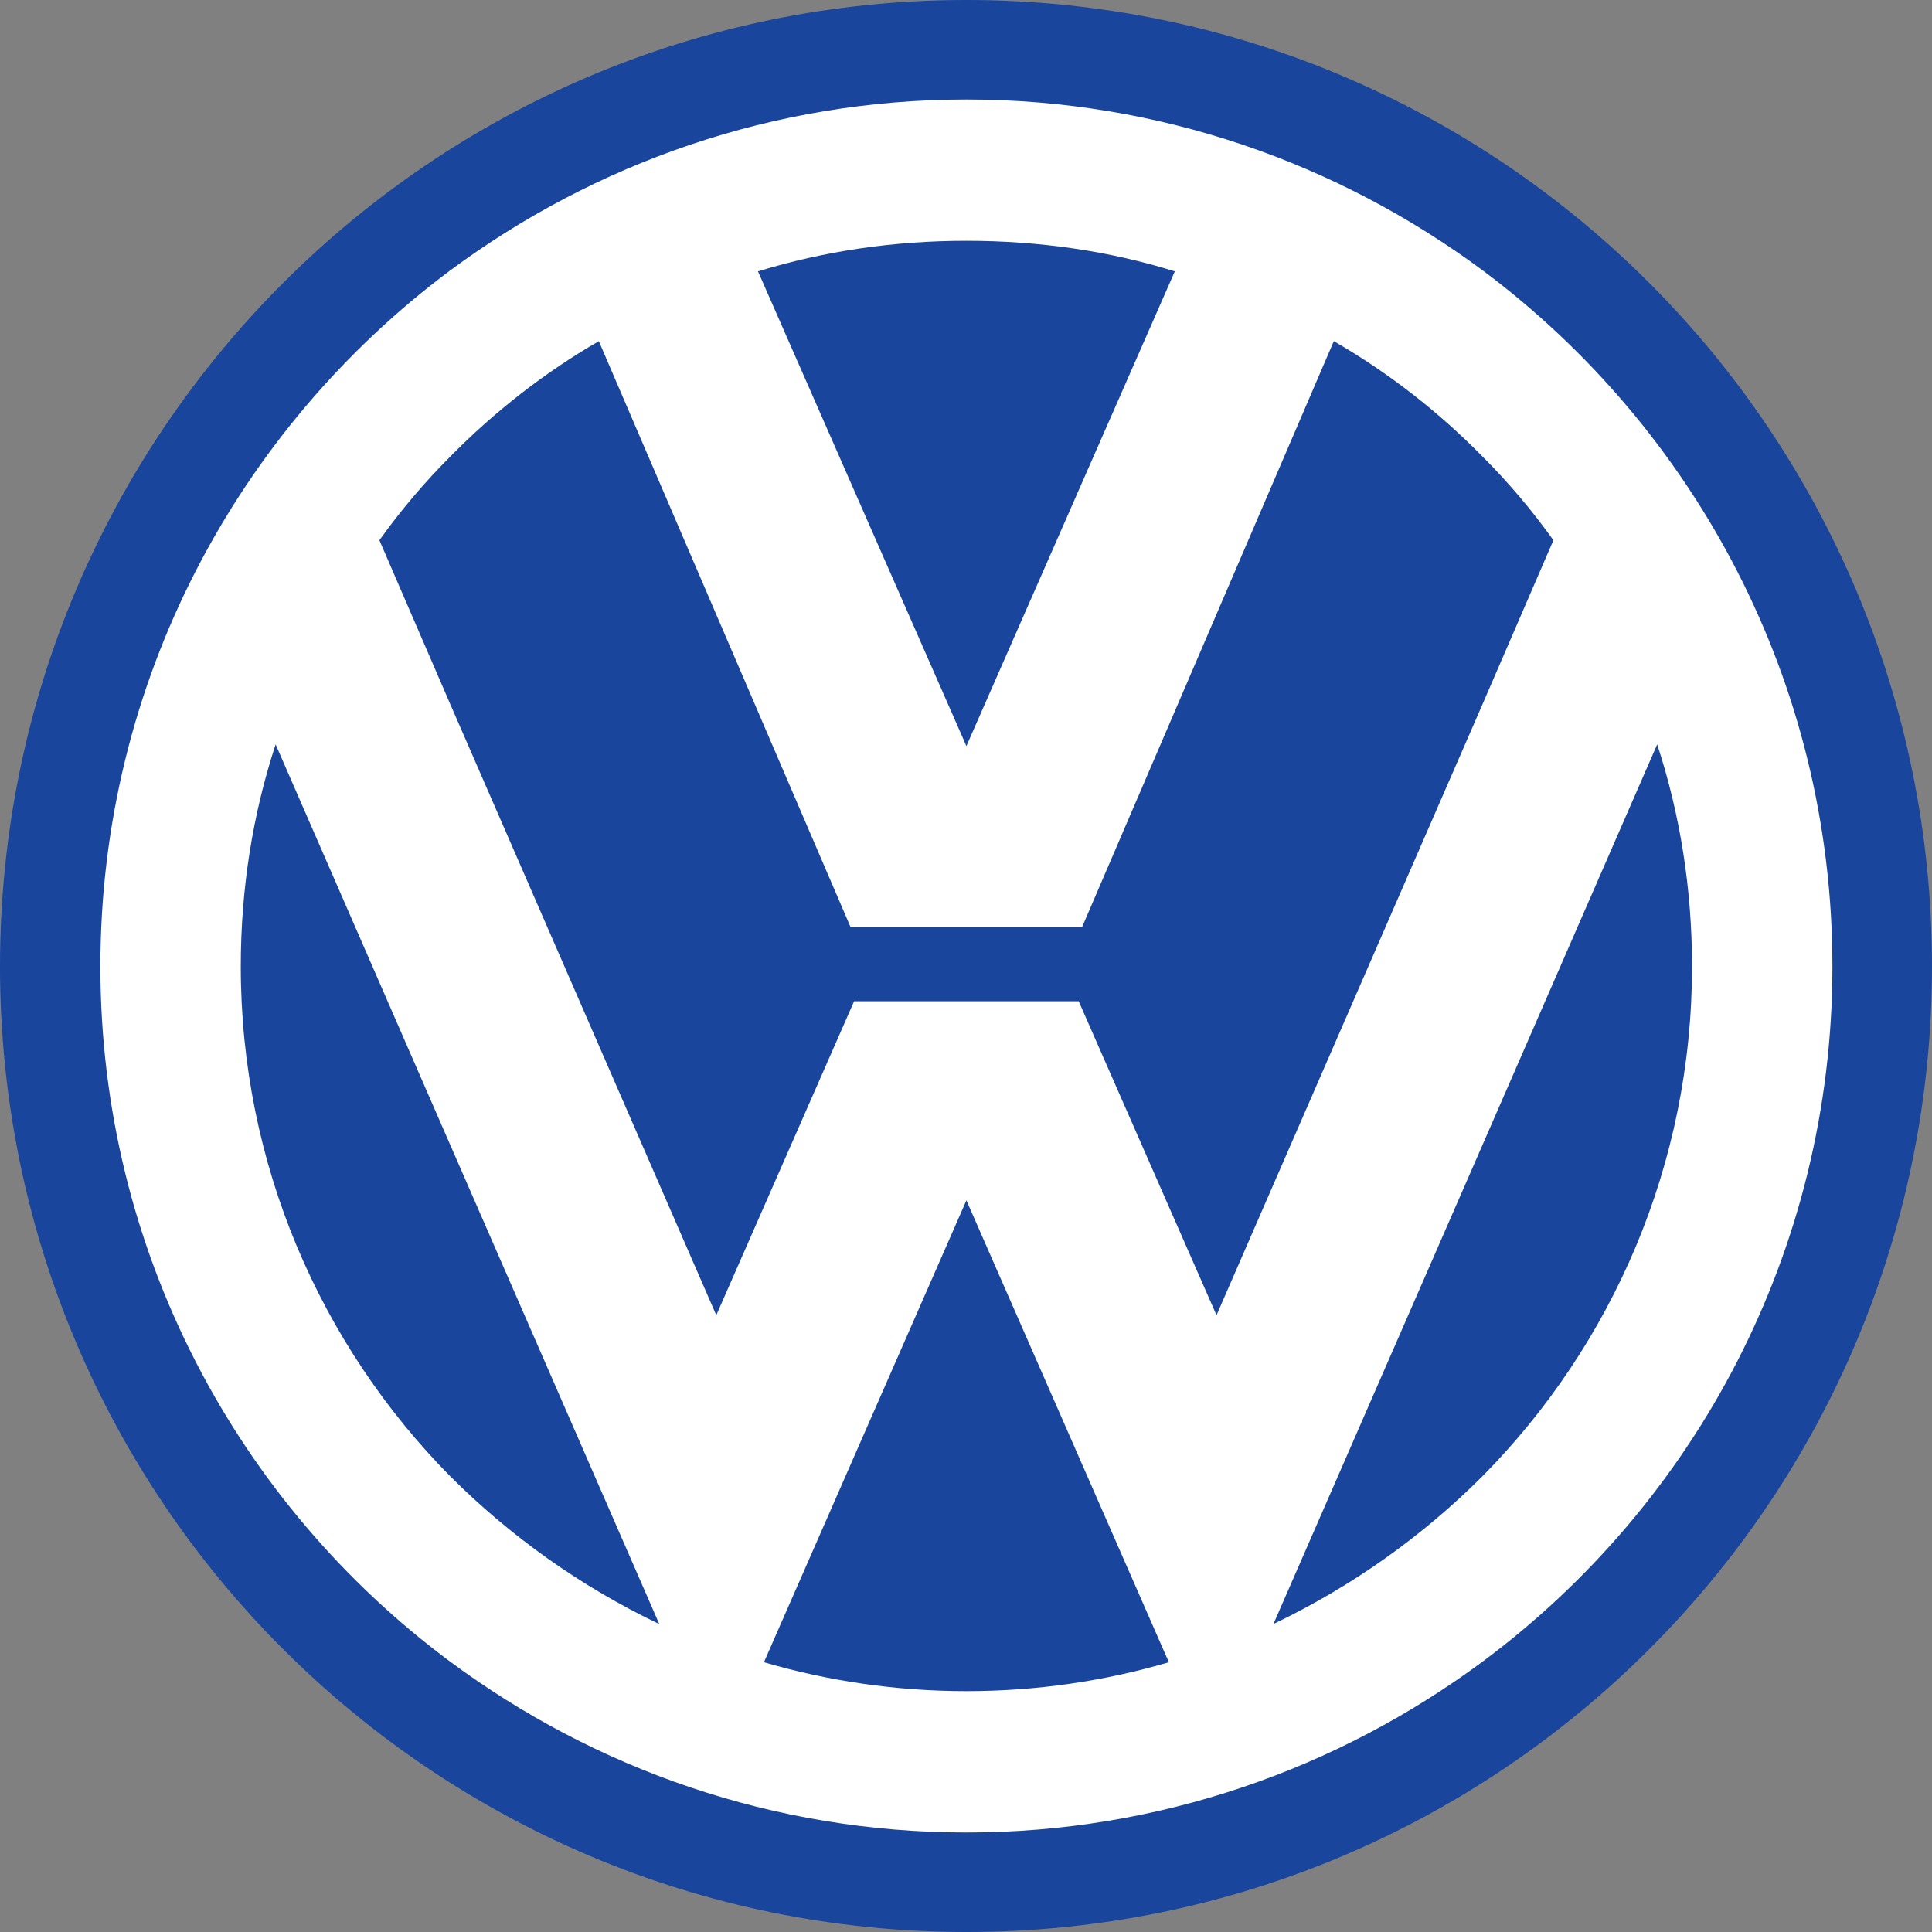
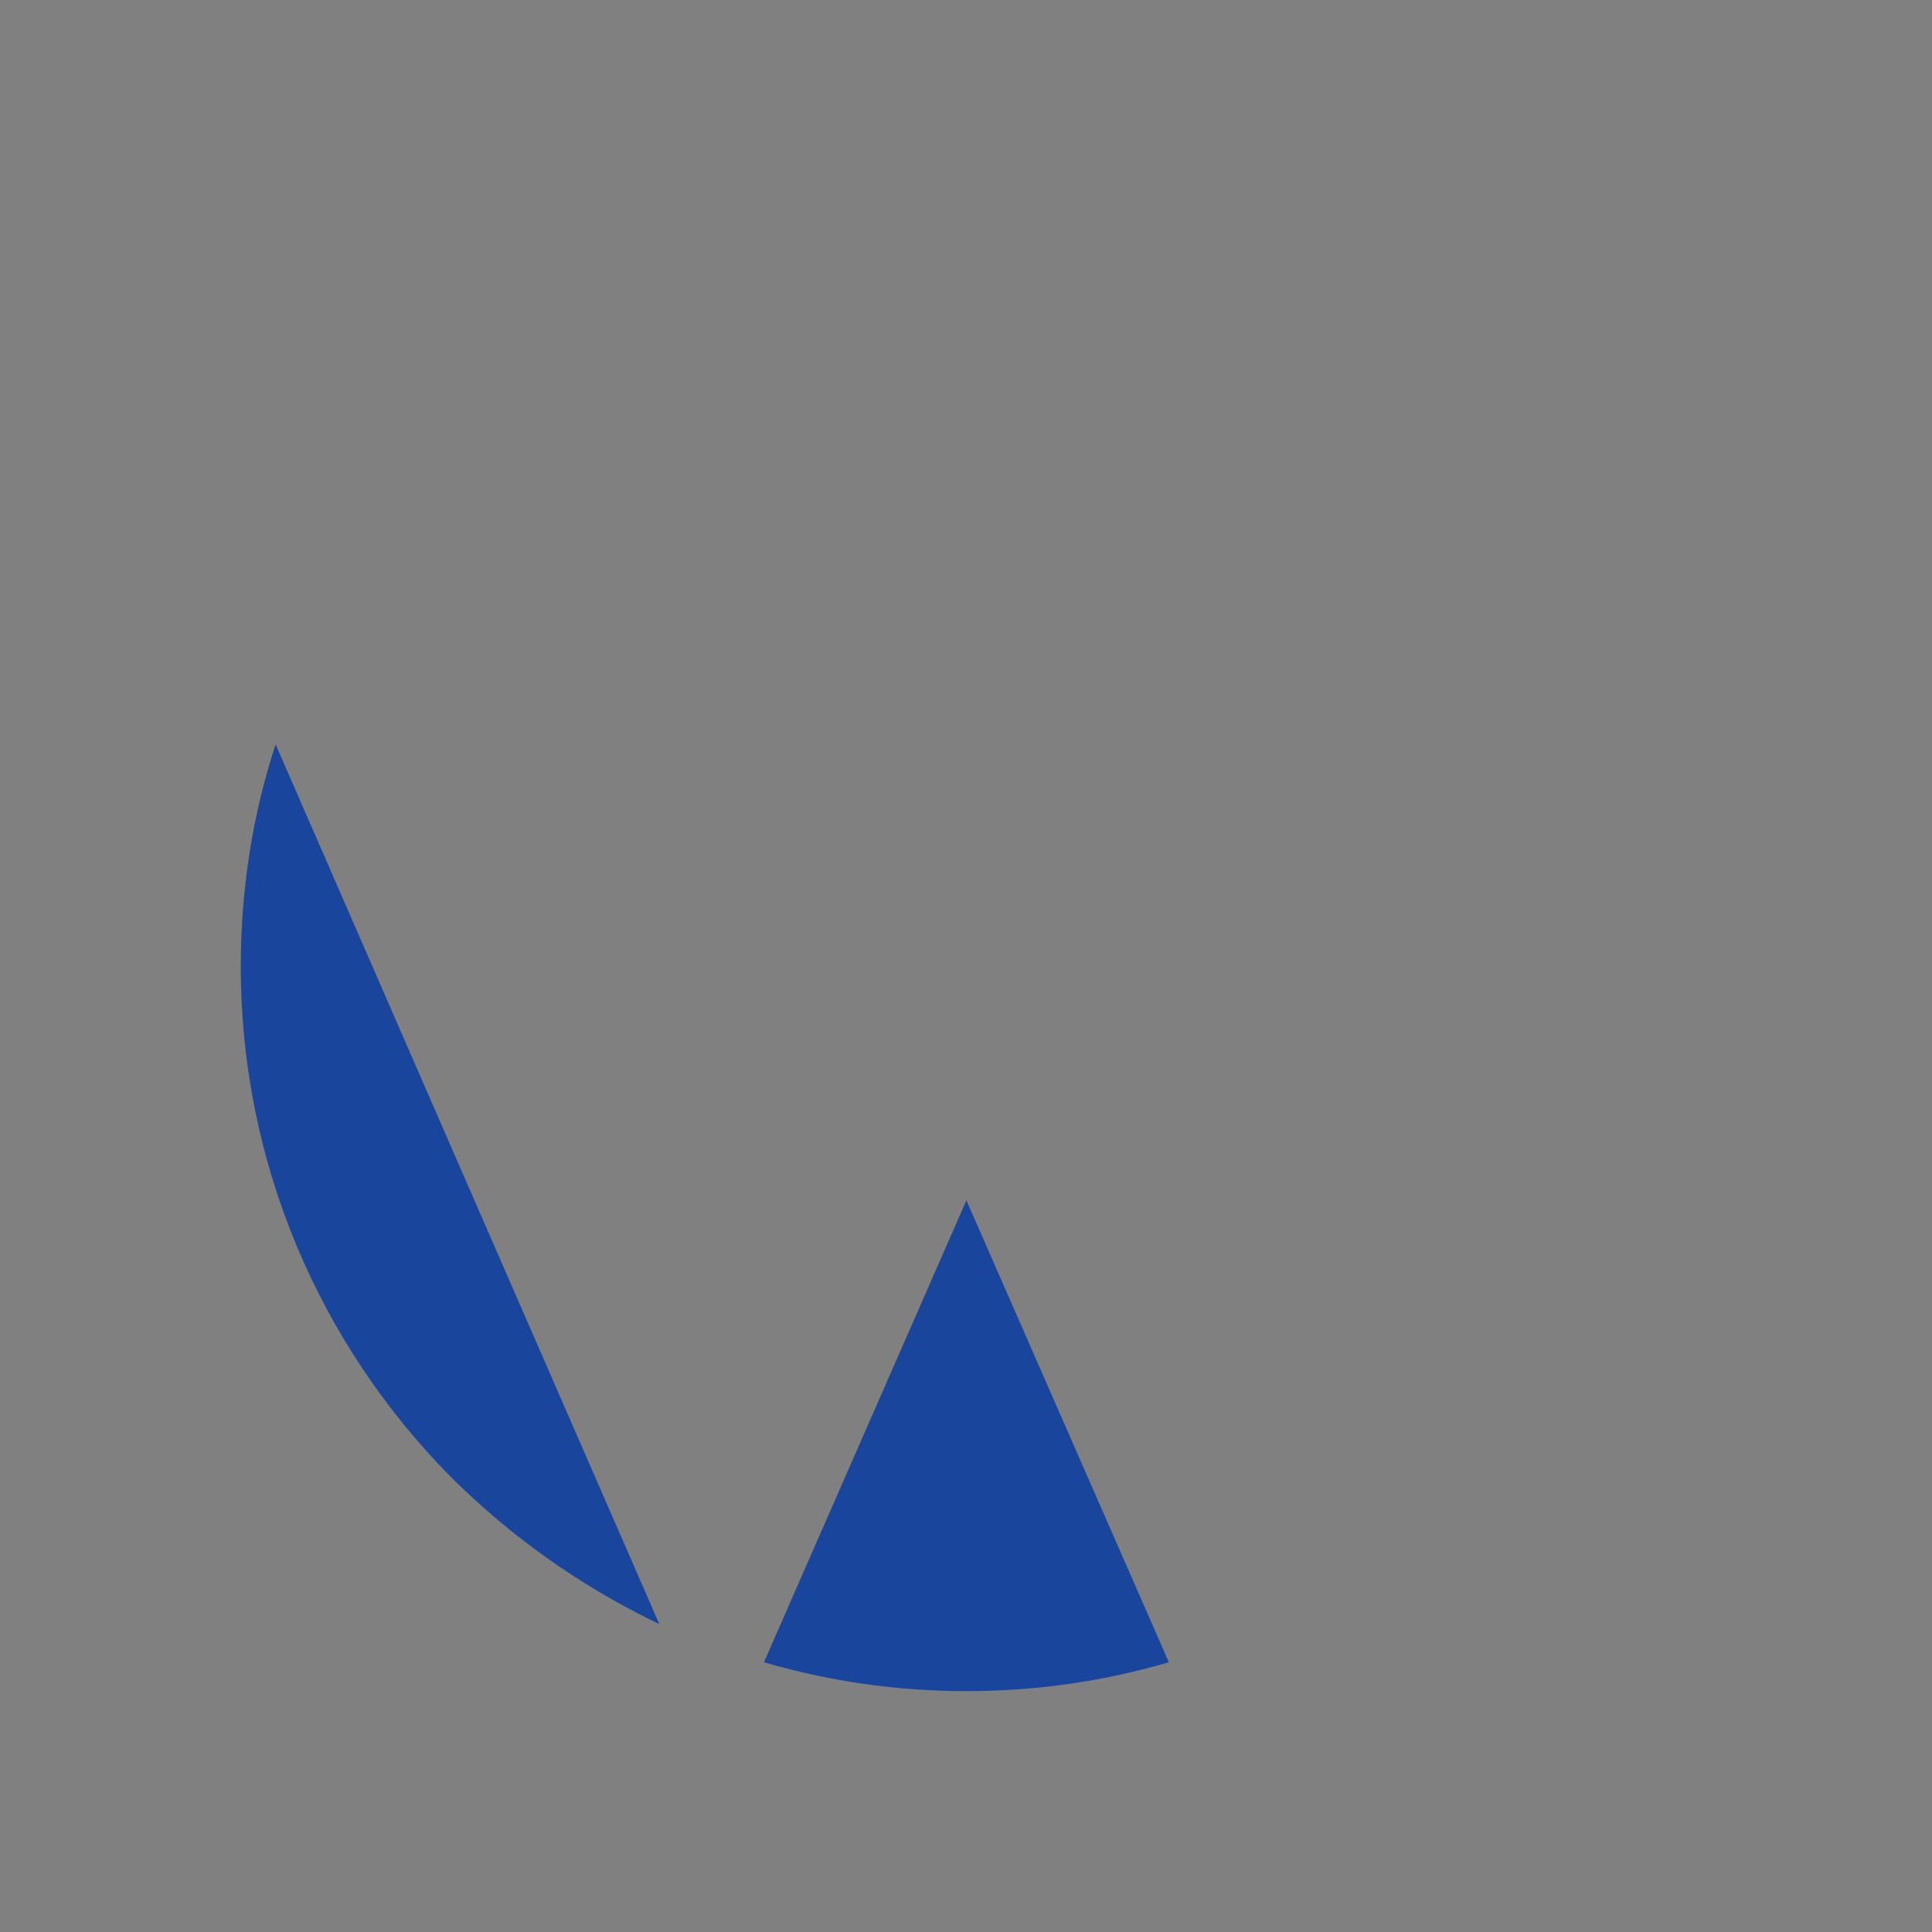
<svg xmlns="http://www.w3.org/2000/svg" viewBox="0 0 24 24" width="192px" height="192px">
  <rect x="0" y="0" width="24" height="24" fill="#808080" stroke="none" />
-   <path fill="#19459D" d="M12.005,24C18.631,24,24,18.631,24,12.005C24,5.369,18.631,0,12.005,0S0,5.369,0,12.005 C0,18.631,5.379,24,12.005,24L12.005,24z" />
-   <path fill="#FFF" d="M18.42,20.639c2.631-1.955,4.343-5.094,4.343-8.634S21.051,5.326,18.42,3.36 c-1.797-1.332-4.016-2.124-6.415-2.124S7.387,2.029,5.59,3.361c-2.631,1.966-4.343,5.104-4.343,8.645 c0,3.54,1.712,6.679,4.343,8.634c1.797,1.332,4.016,2.124,6.415,2.124S16.624,21.971,18.42,20.639L18.42,20.639z" />
  <path fill="#19459D" d="M3.424,9.247c-0.285,0.867-0.433,1.797-0.433,2.758c0,2.463,0.993,4.703,2.599,6.331 c0.75,0.75,1.627,1.374,2.6,1.839l-2.6-5.96L3.424,9.247z" />
-   <path fill="#19459D" d="M19.297,6.711c-0.264-0.37-0.56-0.719-0.877-1.036c-0.549-0.56-1.173-1.046-1.851-1.437l-3.128,7.281h-1.437 h-1.437L7.439,4.238C6.763,4.629,6.14,5.115,5.59,5.675C5.273,5.992,4.977,6.341,4.713,6.711L5.59,8.74l3.308,7.598l1.712-3.9h1.395 H13.4l1.712,3.9L18.42,8.74L19.297,6.711z" />
-   <path fill="#19459D" d="M20.586,9.247l-2.166,4.967l-2.601,5.96c0.973-0.465,1.85-1.089,2.6-1.839c1.607-1.627,2.6-3.868,2.6-6.33 C21.019,11.044,20.871,10.114,20.586,9.247z" />
  <path fill="#19459D" d="M9.49,20.649c0.792,0.232,1.638,0.359,2.515,0.359s1.722-0.126,2.515-0.359l-2.515-5.738L9.49,20.649z" />
-   <path fill="#19459D" d="M14.594,3.371c-0.814-0.254-1.691-0.38-2.589-0.38s-1.765,0.127-2.589,0.38l2.589,5.897L14.594,3.371z" />
</svg>